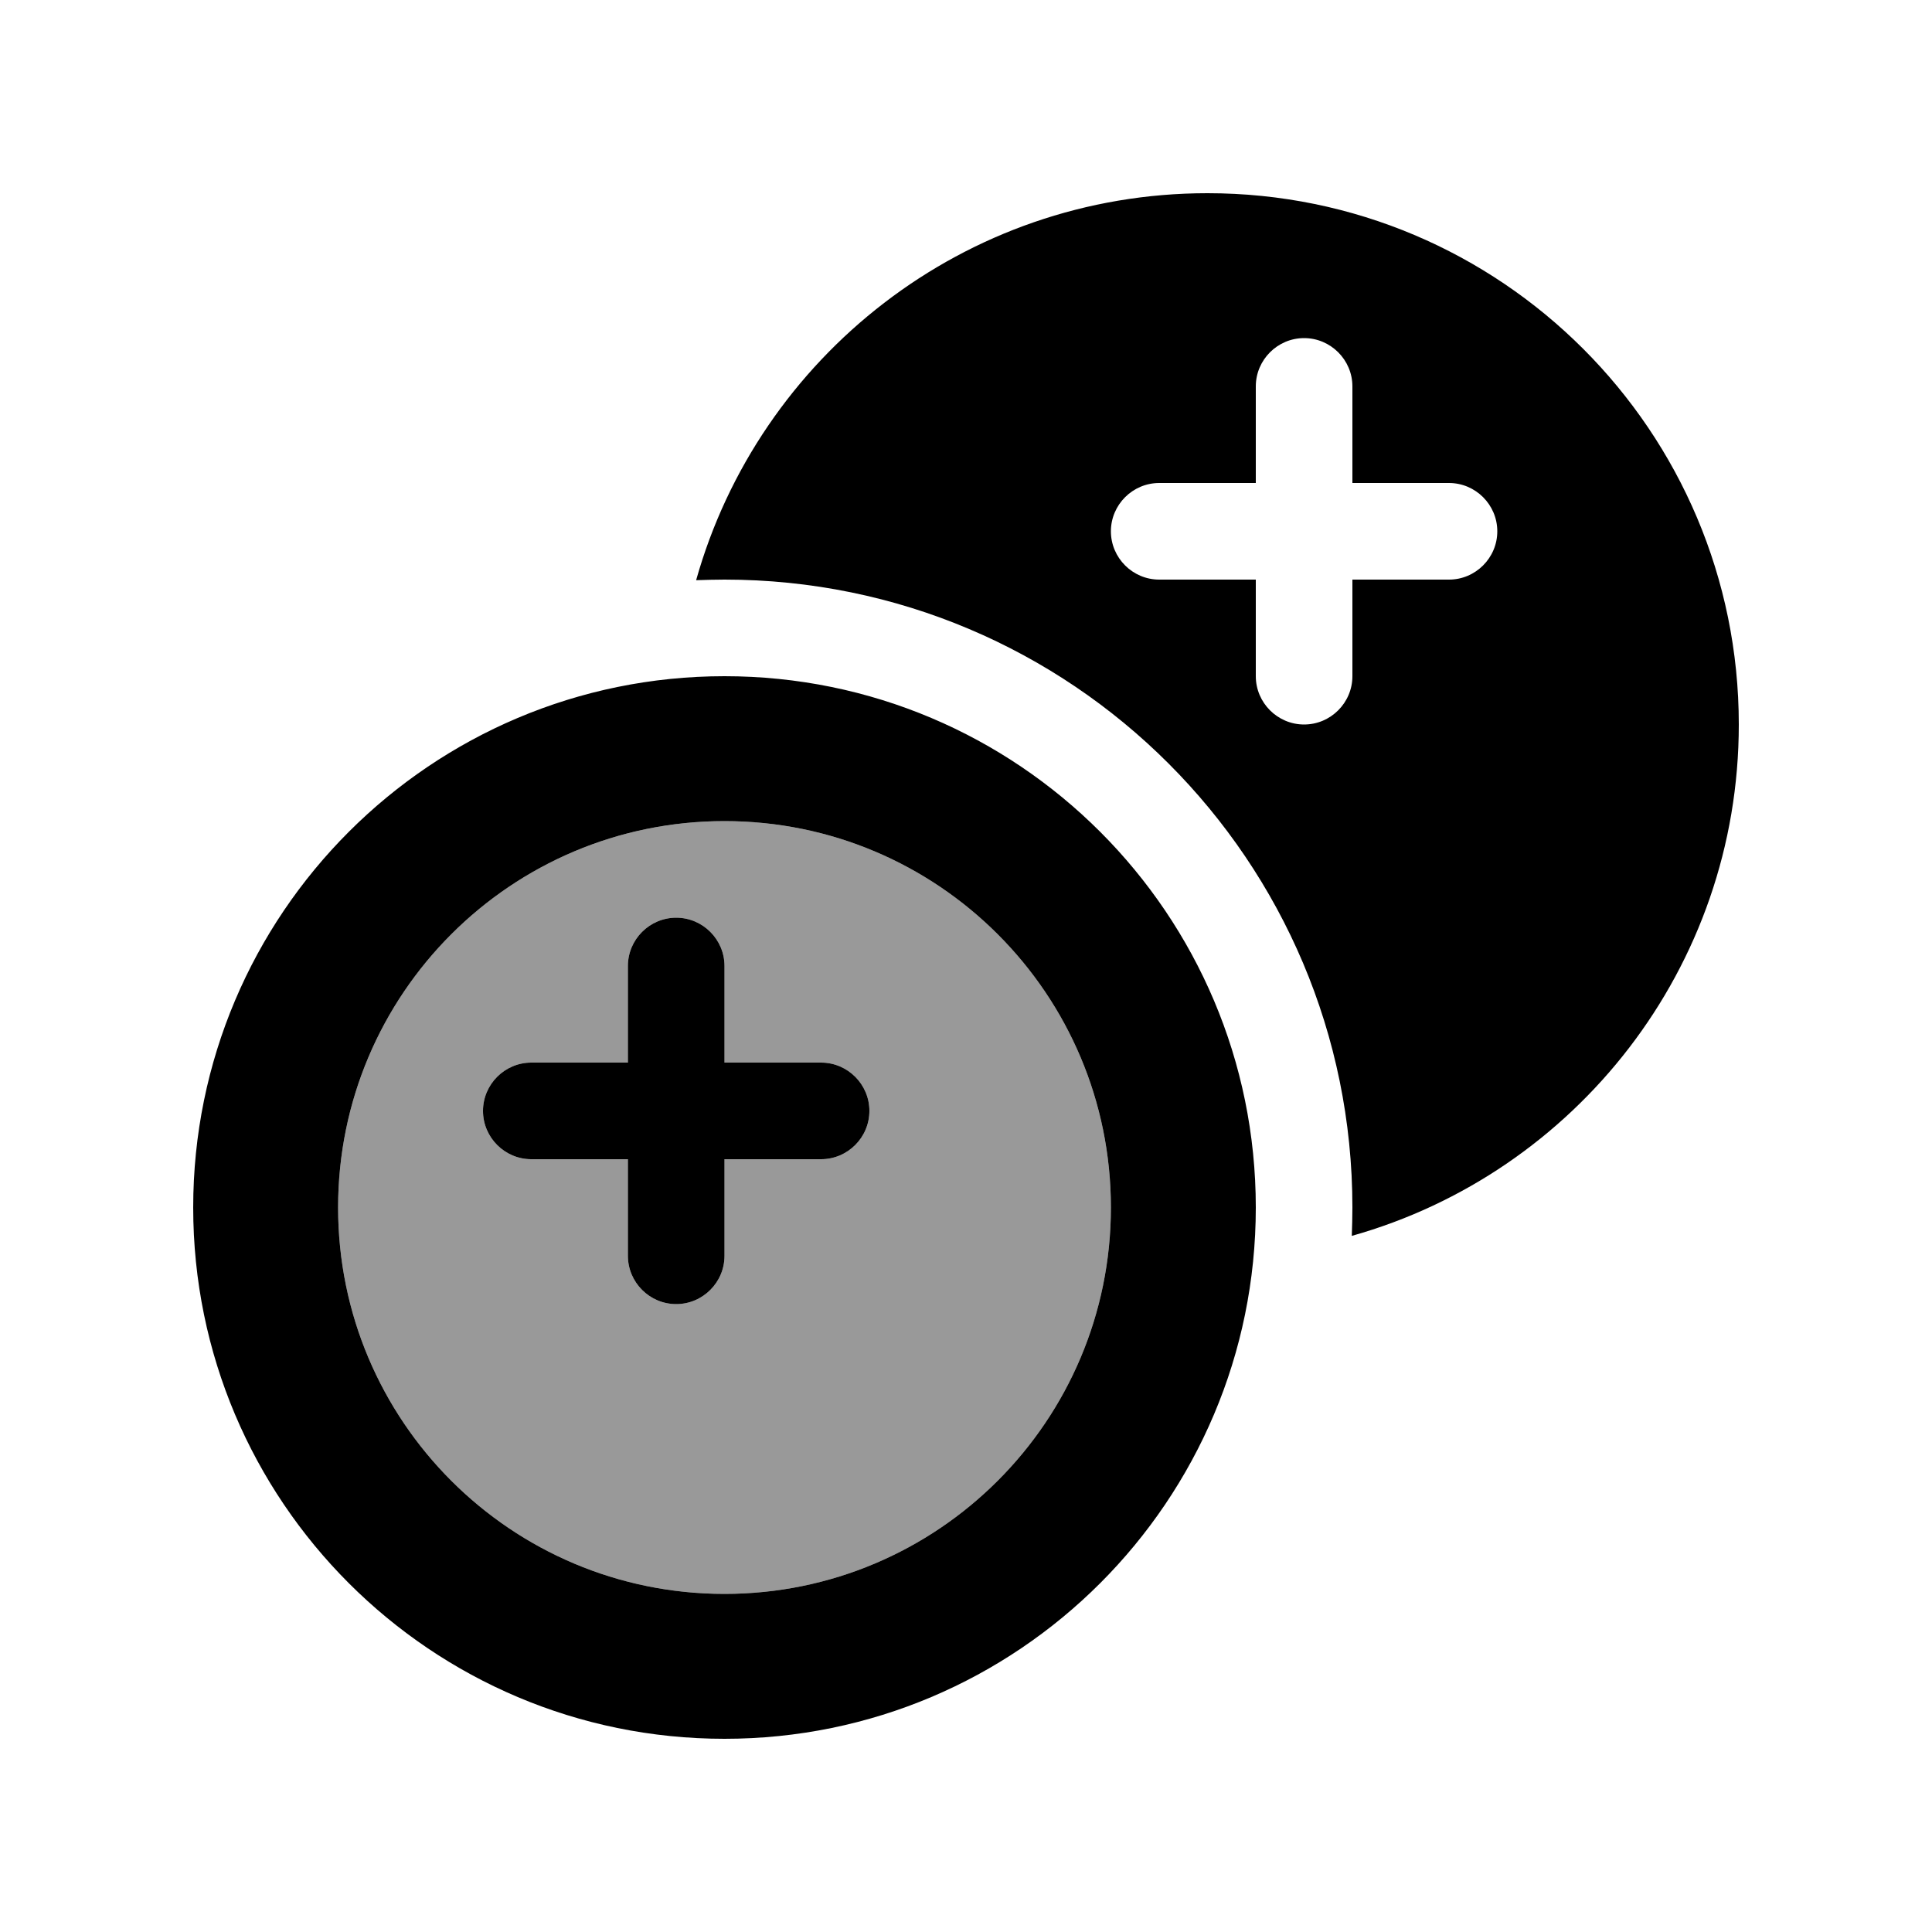
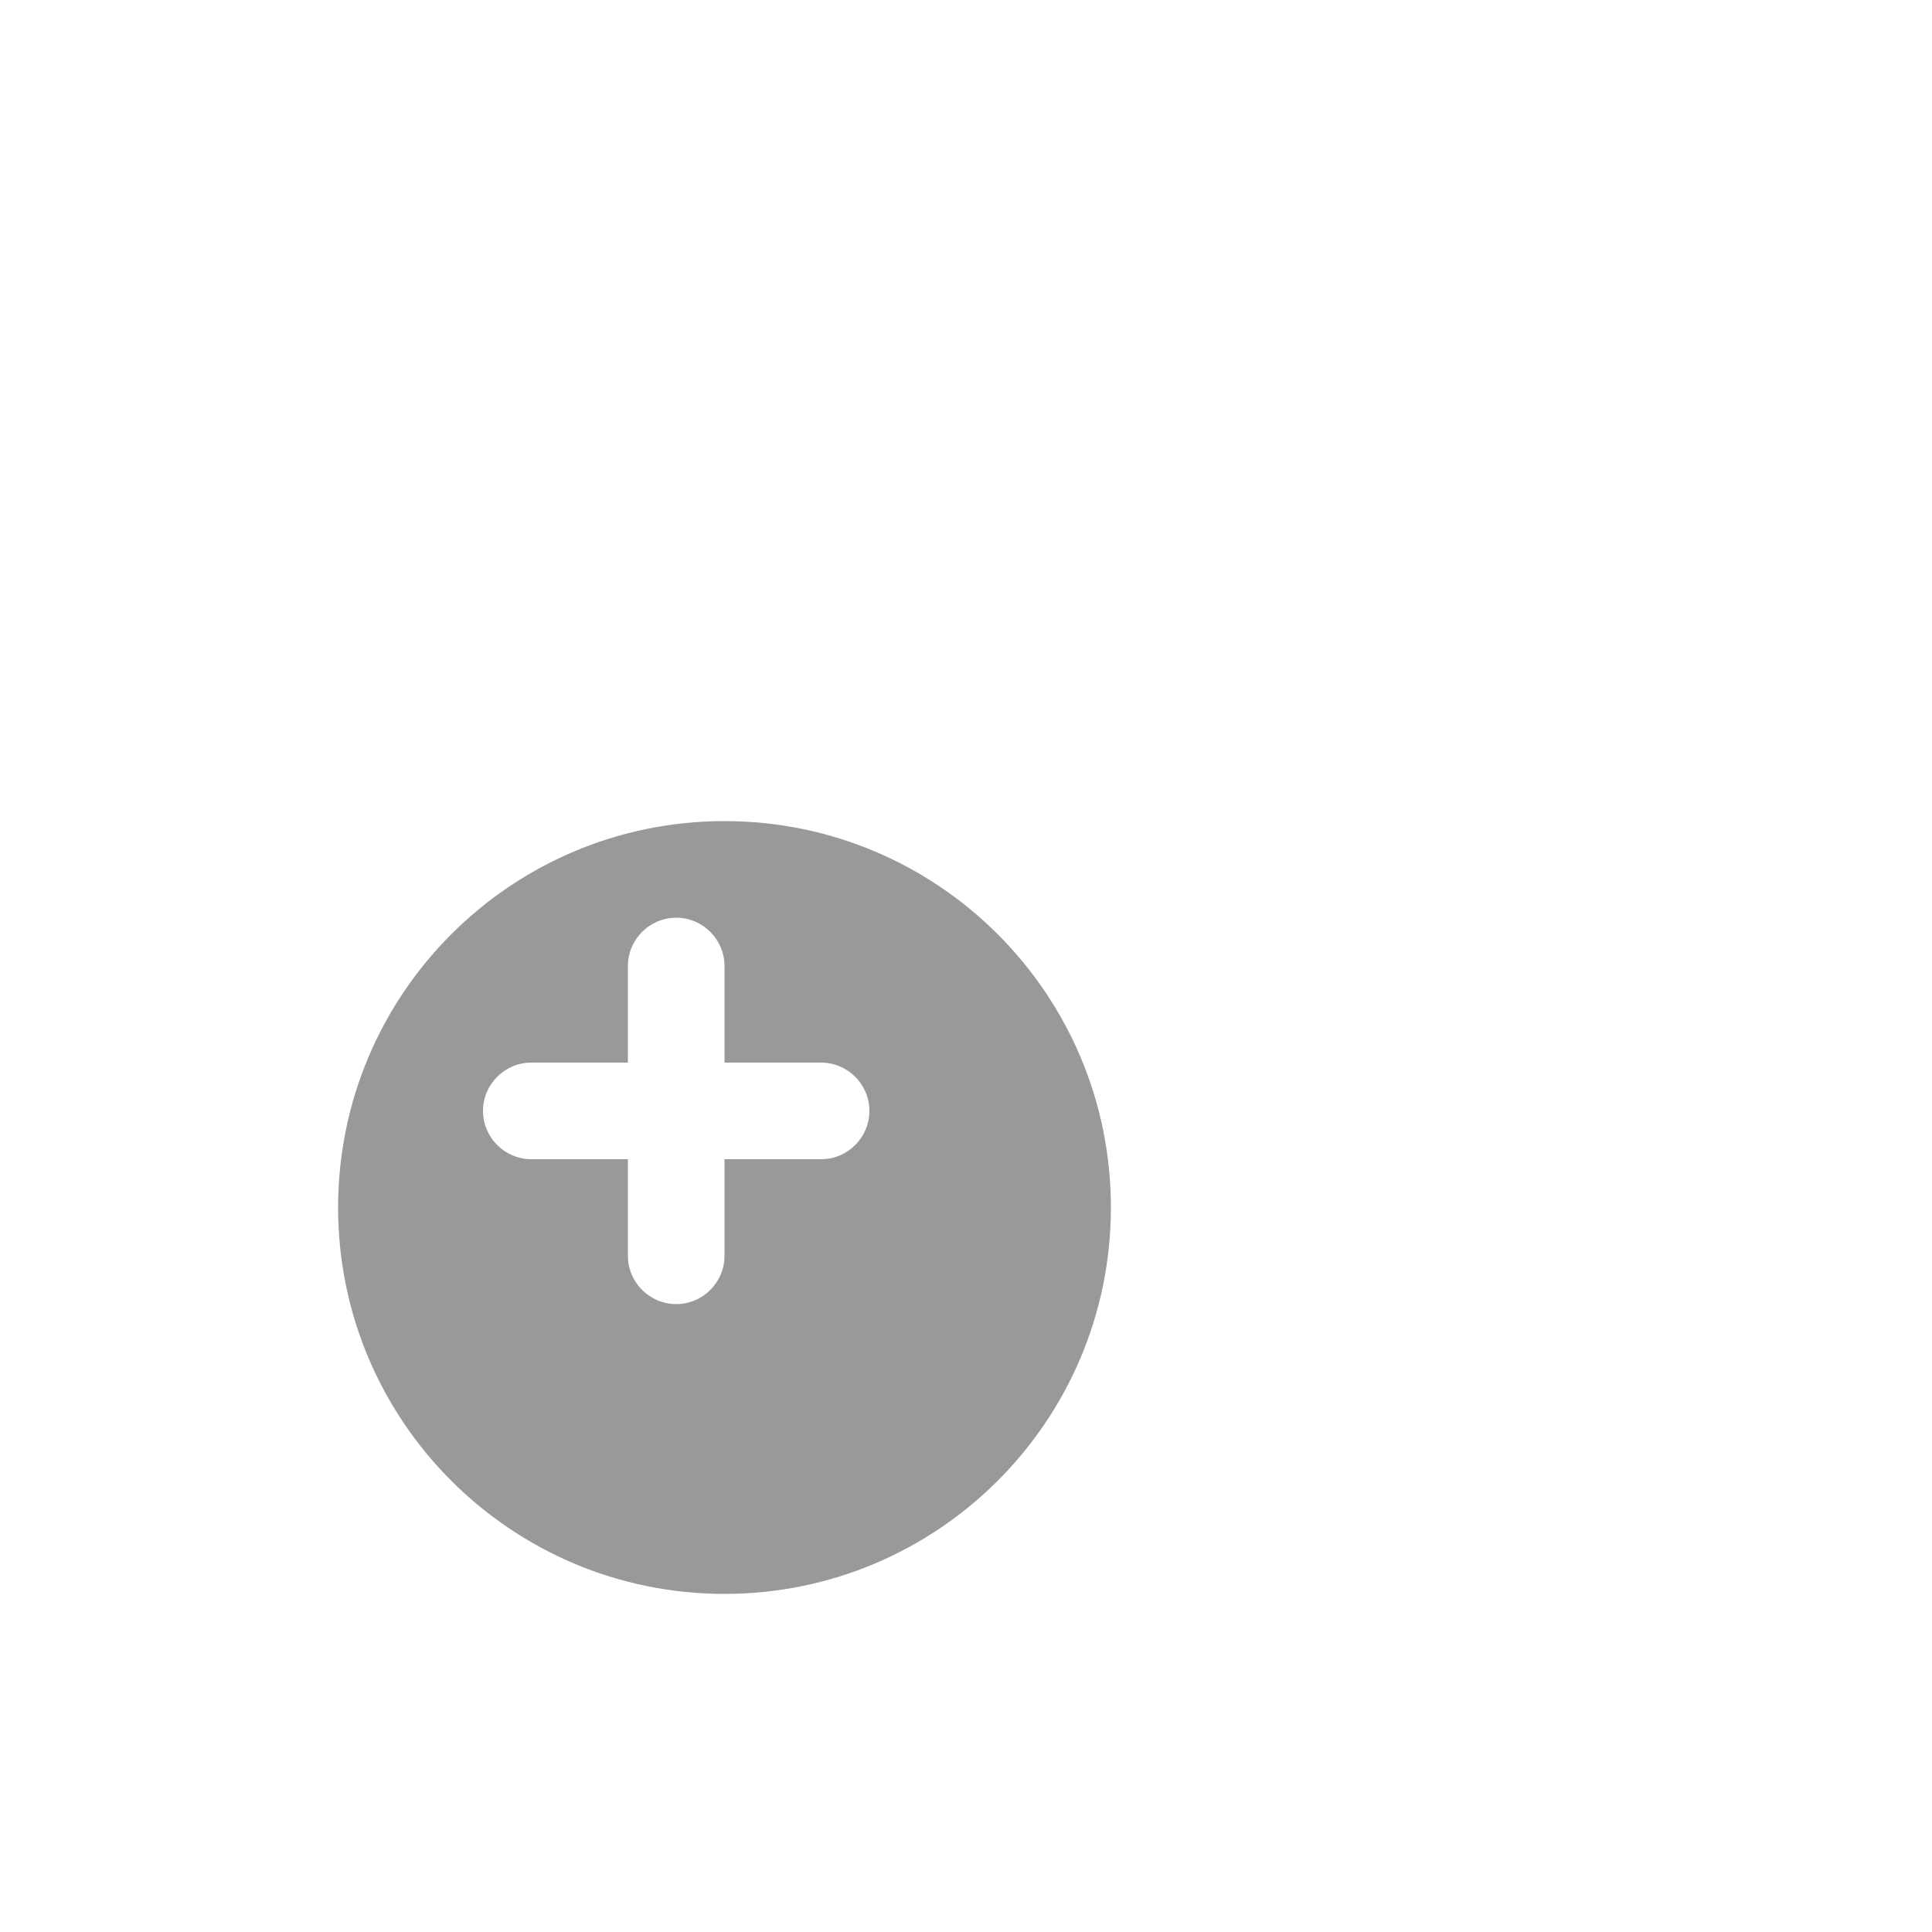
<svg xmlns="http://www.w3.org/2000/svg" viewBox="0 0 640 640">
  <path opacity=".4" fill="currentColor" d="M112 400C112 470.7 169.3 528 240 528C310.7 528 368 470.7 368 400C368 329.3 310.7 272 240 272C169.3 272 112 329.3 112 400zM160 368C160 359.2 167.2 352 176 352L208 352L208 320C208 311.2 215.2 304 224 304C232.8 304 240 311.2 240 320L240 352L272 352C280.8 352 288 359.2 288 368C288 376.8 280.8 384 272 384L240 384L240 416C240 424.8 232.8 432 224 432C215.2 432 208 424.8 208 416L208 384L176 384C167.2 384 160 376.8 160 368z" />
-   <path fill="currentColor" d="M576 240C576 142.8 497.2 64 400 64C319.4 64 251.4 118.2 230.6 192.2C233.7 192.1 236.9 192 240 192C354.9 192 448 285.1 448 400C448 403.2 447.9 406.3 447.8 409.4C521.8 388.6 576 320.6 576 240zM448 128L448 160L480 160C488.8 160 496 167.2 496 176C496 184.8 488.8 192 480 192L448 192L448 224C448 232.8 440.8 240 432 240C423.2 240 416 232.8 416 224L416 192L384 192C375.2 192 368 184.8 368 176C368 167.2 375.2 160 384 160L416 160L416 128C416 119.2 423.2 112 432 112C440.8 112 448 119.2 448 128zM240 272C310.7 272 368 329.3 368 400C368 470.7 310.7 528 240 528C169.3 528 112 470.7 112 400C112 329.3 169.3 272 240 272zM240 576C337.2 576 416 497.2 416 400C416 302.8 337.2 224 240 224C142.8 224 64 302.8 64 400C64 497.2 142.8 576 240 576zM240 320C240 311.2 232.8 304 224 304C215.2 304 208 311.2 208 320L208 352L176 352C167.2 352 160 359.2 160 368C160 376.8 167.2 384 176 384L208 384L208 416C208 424.8 215.2 432 224 432C232.8 432 240 424.8 240 416L240 384L272 384C280.8 384 288 376.8 288 368C288 359.2 280.8 352 272 352L240 352L240 320z" />
</svg>